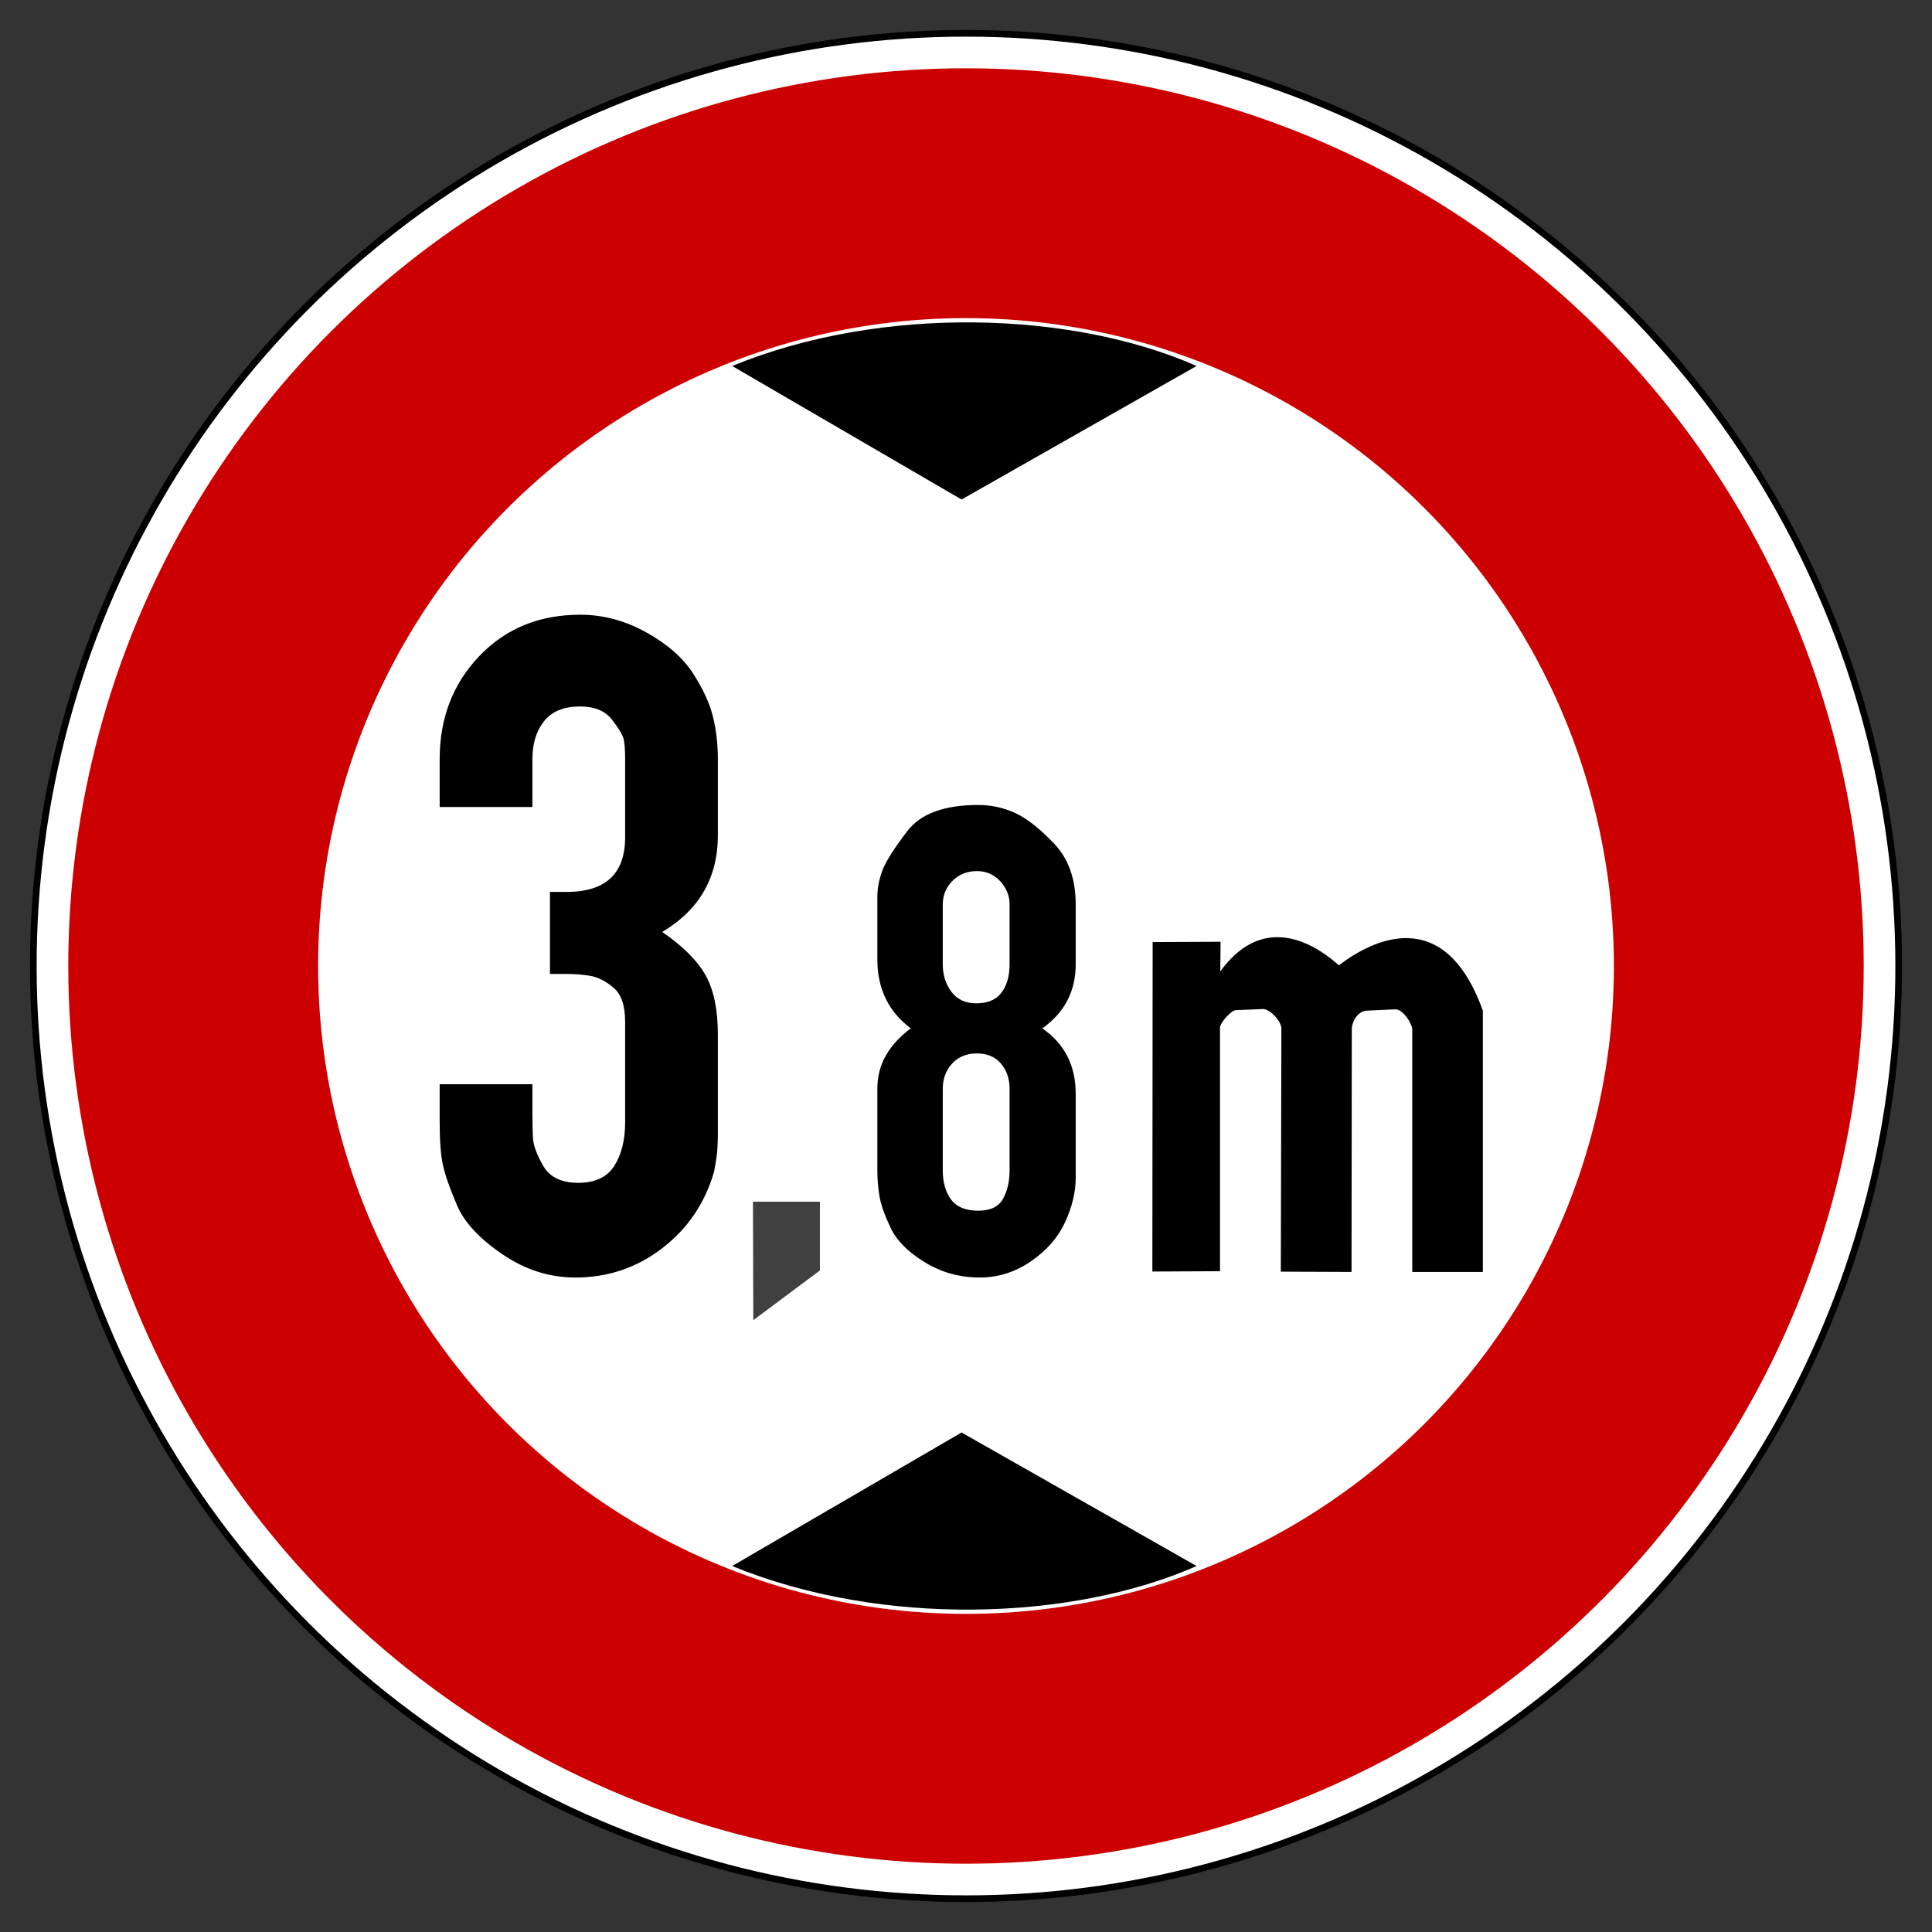
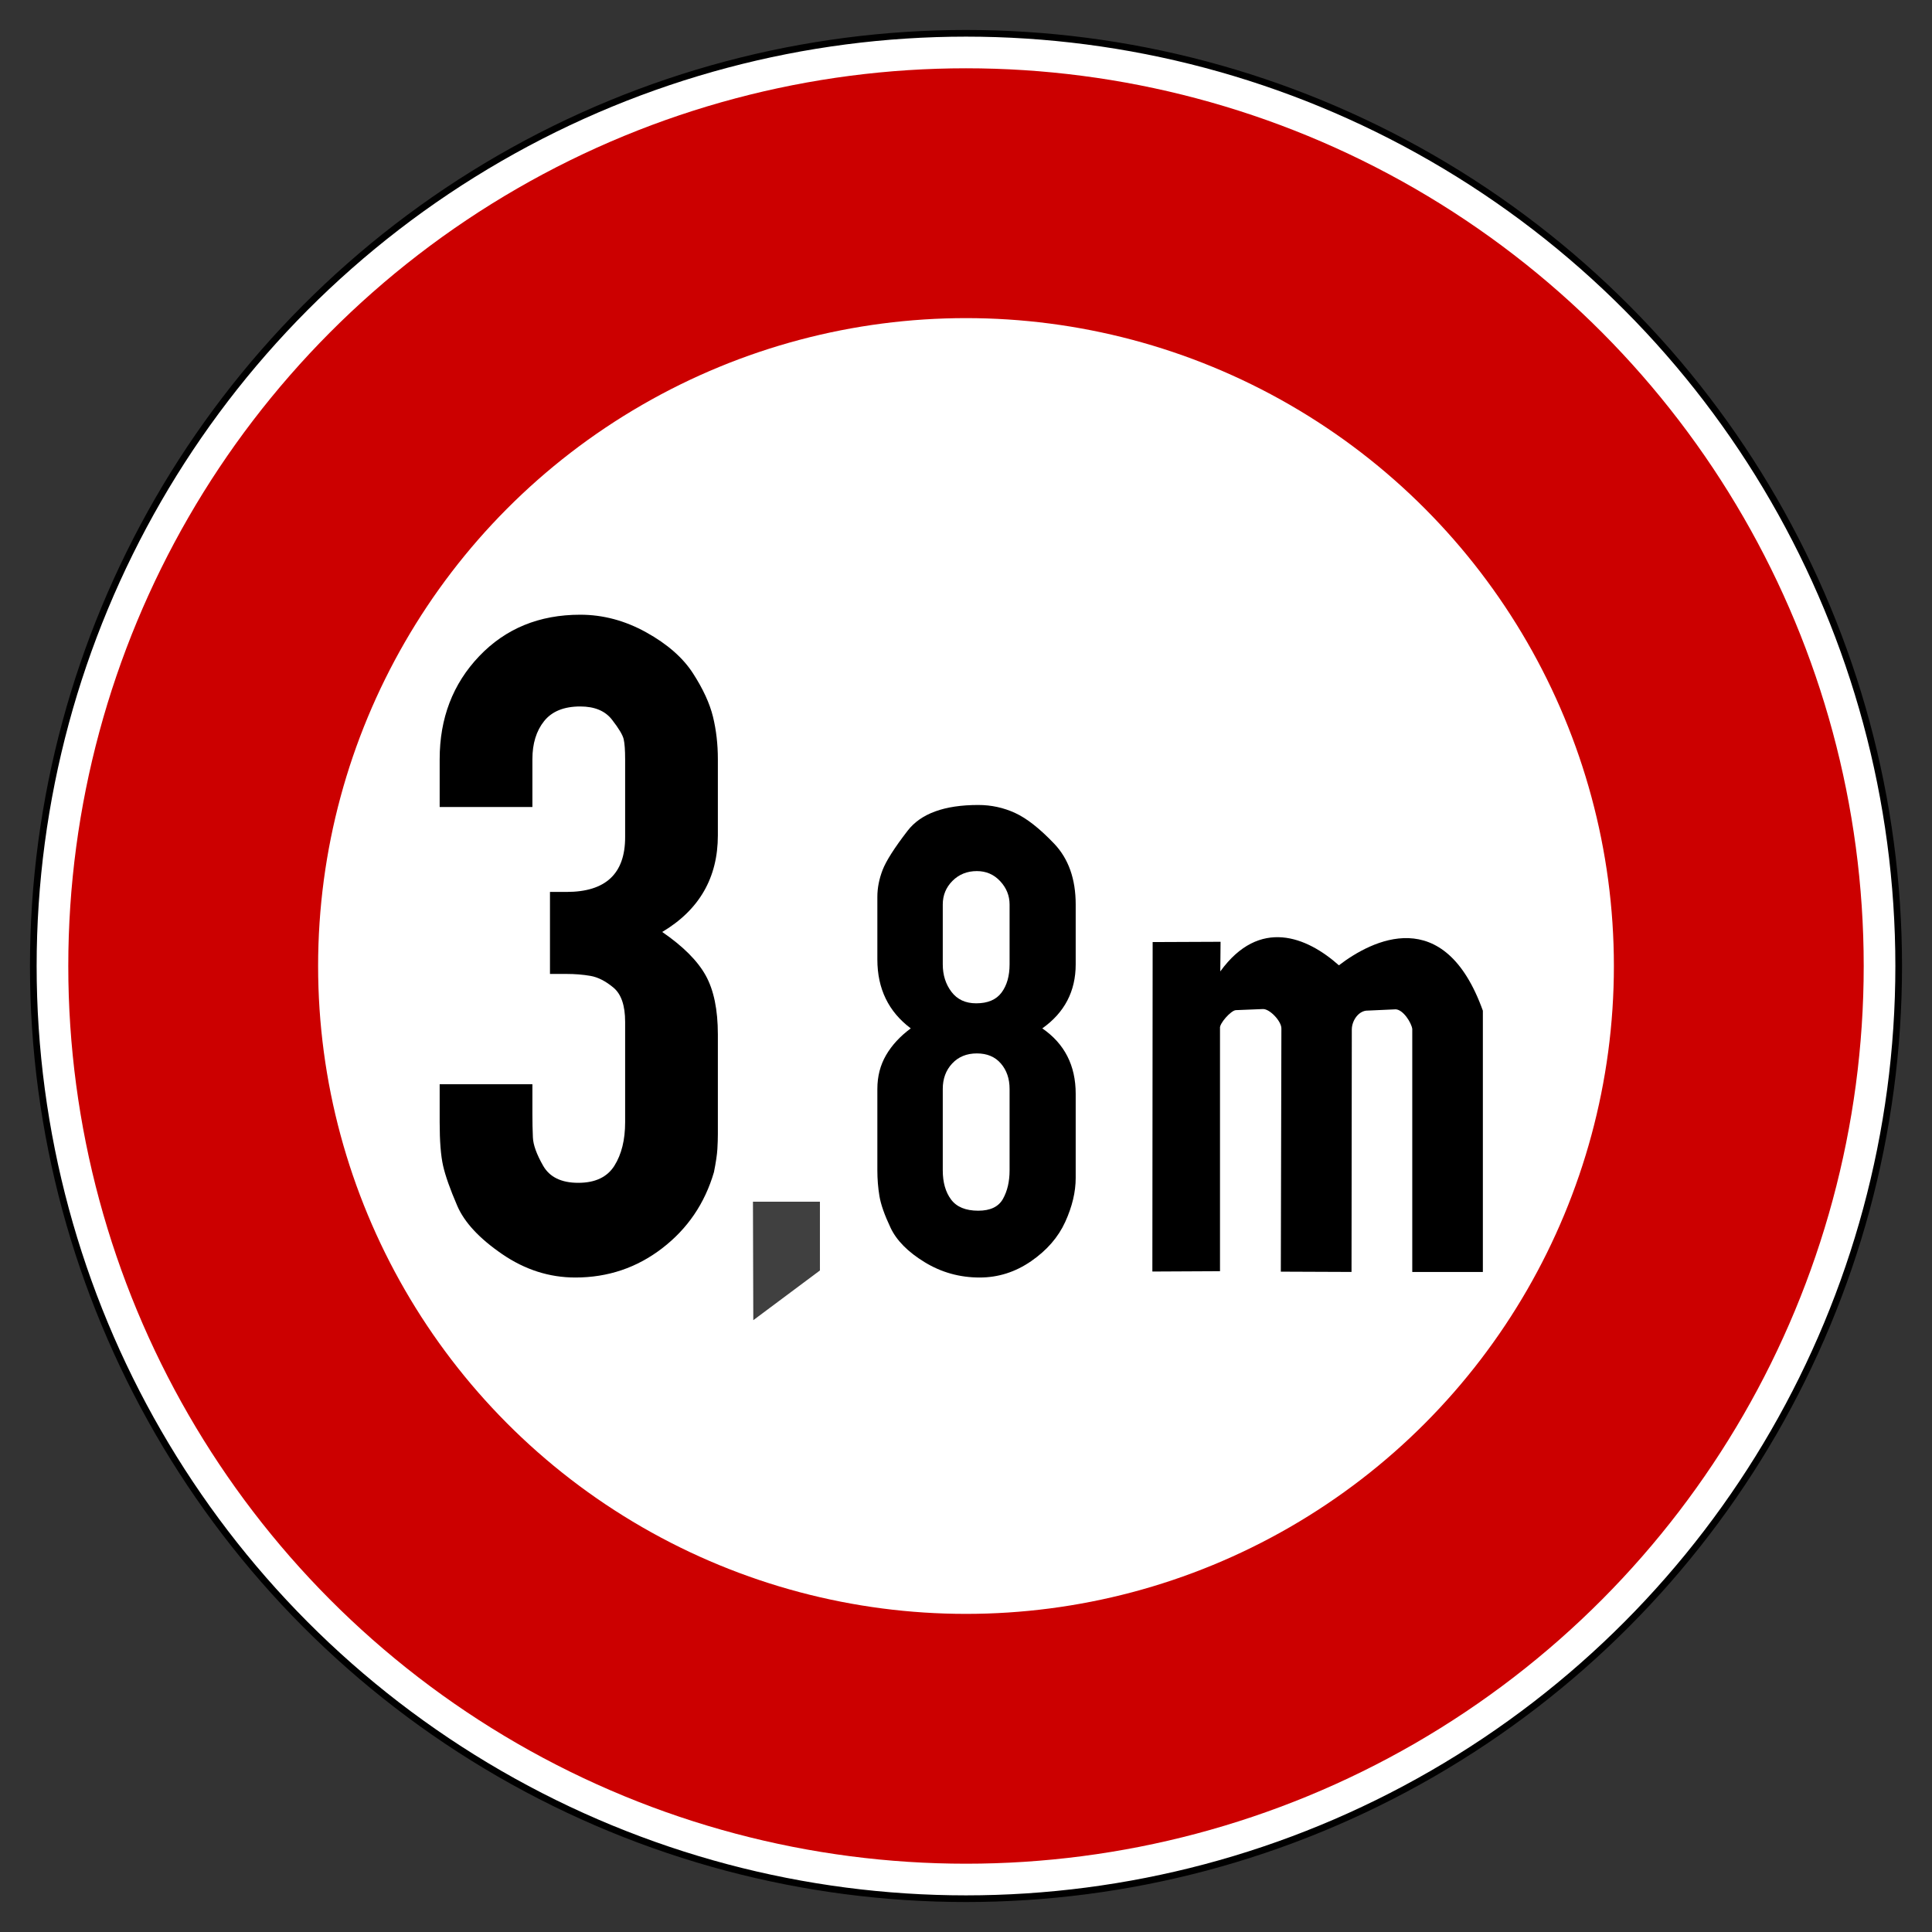
<svg xmlns="http://www.w3.org/2000/svg" xmlns:ns1="http://sodipodi.sourceforge.net/DTD/sodipodi-0.dtd" xmlns:ns2="http://www.inkscape.org/namespaces/inkscape" version="1.0" width="725" height="725" id="svg2" ns1:version="0.32" ns2:version="0.46" ns1:docname="maxheight.svg" ns2:output_extension="org.inkscape.output.svg.inkscape" ns2:export-filename="C:\Dokumente und Einstellungen\ulfl\Eigene Dateien\osm\svn.openstreetmap.org\applications\share\map-icons\svg\vehicle\restrictions\maxheight.png" ns2:export-xdpi="2" ns2:export-ydpi="2">
  <rect width="100%" height="100%" fill="#333333" stroke="none" />
  <ns1:namedview ns2:window-height="480" ns2:window-width="640" ns2:pageshadow="2" ns2:pageopacity="0.0" guidetolerance="10.0" gridtolerance="10.0" objecttolerance="10.0" borderopacity="1.0" bordercolor="#666666" pagecolor="#ffffff" id="base" showgrid="false" />
  <defs id="defs9">
    <ns2:perspective ns1:type="inkscape:persp3d" ns2:vp_x="0 : 362.5 : 1" ns2:vp_y="0 : 1000 : 0" ns2:vp_z="725 : 362.5 : 1" ns2:persp3d-origin="362.5 : 241.66667 : 1" id="perspective17" />
  </defs>
  <g id="g1875">
    <circle cx="362.5" cy="362.5" r="350" style="fill: white; stroke: black; stroke-width: 2.5px;" id="circle4" />
    <circle cx="362.5" cy="362.5" r="290" style="fill: none; stroke: rgb(204, 0, 0); stroke-width: 93.75;" id="circle6" />
  </g>
  <path d="M 269.385,421.148 L 269.385,425.553 C 269.384,427.259 269.323,429.15 269.2,431.226 C 269.077,433.301 268.65,436.172 267.92,439.839 C 264.499,451.561 258.027,461.085 248.503,468.411 C 238.979,475.737 228.114,479.399 215.907,479.399 C 206.137,479.399 196.978,476.469 188.43,470.607 C 179.882,464.746 174.267,458.702 171.584,452.476 C 168.901,446.25 167.131,441.244 166.274,437.458 C 165.417,433.672 164.989,428.236 164.989,421.148 L 164.989,406.873 L 199.787,406.873 L 199.787,418.22 C 199.787,421.156 199.849,424.027 199.972,426.833 C 200.095,429.638 201.376,433.178 203.817,437.452 C 206.258,441.726 210.653,443.863 217.002,443.863 C 223.351,443.863 227.869,441.726 230.556,437.452 C 233.243,433.178 234.586,427.744 234.586,421.148 L 234.586,383.421 C 234.586,377.318 233.121,373.046 230.193,370.605 C 227.264,368.164 224.395,366.7 221.585,366.212 C 218.776,365.724 215.784,365.48 212.609,365.48 L 206.383,365.48 L 206.383,334.705 L 212.609,334.705 C 227.26,334.705 234.586,327.868 234.586,314.193 L 234.586,284.894 C 234.586,281.474 234.403,278.97 234.038,277.382 C 233.673,275.795 232.209,273.352 229.645,270.055 C 227.081,266.757 223.113,265.108 217.74,265.108 C 211.636,265.108 207.119,266.94 204.186,270.602 C 201.254,274.265 199.787,279.029 199.787,284.894 L 199.787,302.835 L 164.989,302.835 L 164.989,284.894 C 164.989,269.505 169.933,256.622 179.823,246.244 C 189.712,235.867 202.351,230.679 217.74,230.678 C 226.288,230.679 234.53,232.877 242.467,237.274 C 250.403,241.671 256.263,246.8 260.045,252.661 C 263.827,258.522 266.329,263.955 267.551,268.959 C 268.773,273.963 269.384,279.275 269.385,284.894 L 269.385,313.466 C 269.384,329.34 262.424,341.427 248.503,349.729 C 256.32,355.102 261.755,360.535 264.807,366.027 C 267.859,371.52 269.384,378.905 269.385,388.183 L 269.385,421.148 z " style="font-size: 366.296px; font-style: normal; font-variant: normal; font-weight: normal; font-stretch: normal; text-align: center; line-height: 100%; text-anchor: middle; fill: black; fill-opacity: 1; stroke: none; stroke-width: 1px; stroke-linecap: butt; stroke-linejoin: miter; stroke-opacity: 1;" id="text2010" />
  <g transform="matrix(0, -1, 1, 0, -0.607, 724.393)" id="g1994">
-     <path d="M 186.834,361.44 L 136.728,275.358 C 113.586,331.825 116.277,403.35 136.728,449.642 L 186.834,361.44 z " style="fill: black; fill-opacity: 1; fill-rule: evenodd; stroke: none; stroke-width: 1px; stroke-linecap: butt; stroke-linejoin: miter; stroke-opacity: 1;" id="path1983" />
-     <path d="M 536.951,361.44 L 587.057,275.358 C 610.199,331.825 607.508,403.35 587.057,449.642 L 536.951,361.44 z " style="fill: black; fill-opacity: 1; fill-rule: evenodd; stroke: none; stroke-width: 1px; stroke-linecap: butt; stroke-linejoin: miter; stroke-opacity: 1;" id="path1985" />
-   </g>
+     </g>
  <path d="M 432.435,477.153 L 432.542,353.519 L 458.031,353.412 L 457.924,364.537 C 472.662,344.181 490.479,351.591 502.431,362.24 C 514.754,352.799 541.932,338.822 556.457,379.272 L 556.457,477.328 L 529.965,477.328 L 529.965,386.104 C 529.643,383.788 526.564,378.853 523.717,378.758 C 523.717,378.758 513.268,379.233 513.268,379.233 C 510.001,379.143 507.363,382.764 507.278,386.211 L 507.171,477.308 L 480.64,477.201 L 480.854,385.978 C 480.915,383.274 476.53,378.582 473.936,378.654 C 473.936,378.654 463.735,379.067 463.735,379.067 C 461.94,379.188 457.507,384.115 457.817,385.871 L 457.817,477.026 L 432.435,477.153 z " style="fill: black; fill-opacity: 1; fill-rule: evenodd; stroke: none; stroke-width: 1px; stroke-linecap: butt; stroke-linejoin: miter; stroke-opacity: 1;" id="path1991" />
  <path d="M 282.553,450.951 L 307.682,450.951 L 307.682,476.757 L 282.681,495.411 L 282.553,450.951 z " style="fill: black; fill-opacity: 0.75; fill-rule: evenodd; stroke: none; stroke-width: 1px; stroke-linecap: butt; stroke-linejoin: miter; stroke-opacity: 1;" id="path2008" />
  <path d="M 403.664,442.054 C 403.664,447.277 402.358,452.761 399.747,458.507 C 397.135,464.253 392.869,469.172 386.947,473.263 C 381.026,477.354 374.585,479.399 367.625,479.399 C 360.139,479.399 353.261,477.484 346.992,473.653 C 340.722,469.823 336.456,465.514 334.193,460.727 C 331.929,455.94 330.537,451.979 330.017,448.844 C 329.496,445.709 329.236,442.487 329.236,439.177 L 329.236,408.621 C 329.236,403.925 330.324,399.705 332.499,395.962 C 334.675,392.219 337.766,388.868 341.772,385.908 C 333.414,379.639 329.236,371.021 329.236,360.055 L 329.236,336.552 C 329.236,333.242 329.888,329.89 331.192,326.495 C 332.497,323.1 335.63,318.181 340.592,311.739 C 345.555,305.297 354.39,302.076 367.099,302.076 C 371.977,302.076 376.591,303.078 380.942,305.08 C 385.294,307.084 390.168,310.914 395.567,316.573 C 400.965,322.231 403.664,329.847 403.664,339.421 L 403.664,361.88 C 403.664,371.98 399.485,379.989 391.128,385.908 C 399.485,391.652 403.664,399.834 403.664,410.454 L 403.664,442.054 z M 366.581,326.885 C 362.926,326.885 359.879,328.105 357.44,330.543 C 355.001,332.982 353.782,335.941 353.782,339.421 L 353.782,361.88 C 353.782,365.886 354.87,369.325 357.046,372.196 C 359.221,375.068 362.312,376.504 366.318,376.504 C 370.67,376.504 373.847,375.155 375.85,372.455 C 377.853,369.756 378.854,366.231 378.854,361.88 L 378.854,339.421 C 378.854,336.111 377.679,333.195 375.328,330.671 C 372.977,328.147 370.061,326.885 366.581,326.885 L 366.581,326.885 z M 366.581,395.304 C 362.75,395.304 359.66,396.567 357.309,399.094 C 354.957,401.62 353.782,404.796 353.782,408.621 L 353.782,439.177 C 353.782,443.704 354.826,447.36 356.914,450.147 C 359.002,452.934 362.397,454.327 367.099,454.327 C 371.626,454.327 374.717,452.847 376.372,449.888 C 378.027,446.929 378.854,443.358 378.854,439.177 L 378.854,408.621 C 378.854,404.796 377.766,401.62 375.591,399.094 C 373.415,396.567 370.412,395.304 366.581,395.304 L 366.581,395.304 z " style="font-size: 261.148px; font-style: normal; font-variant: normal; font-weight: normal; font-stretch: normal; text-align: center; line-height: 100%; text-anchor: middle; fill: black; fill-opacity: 1; stroke: none; stroke-width: 1px; stroke-linecap: butt; stroke-linejoin: miter; stroke-opacity: 1;" id="text2014" />
</svg>